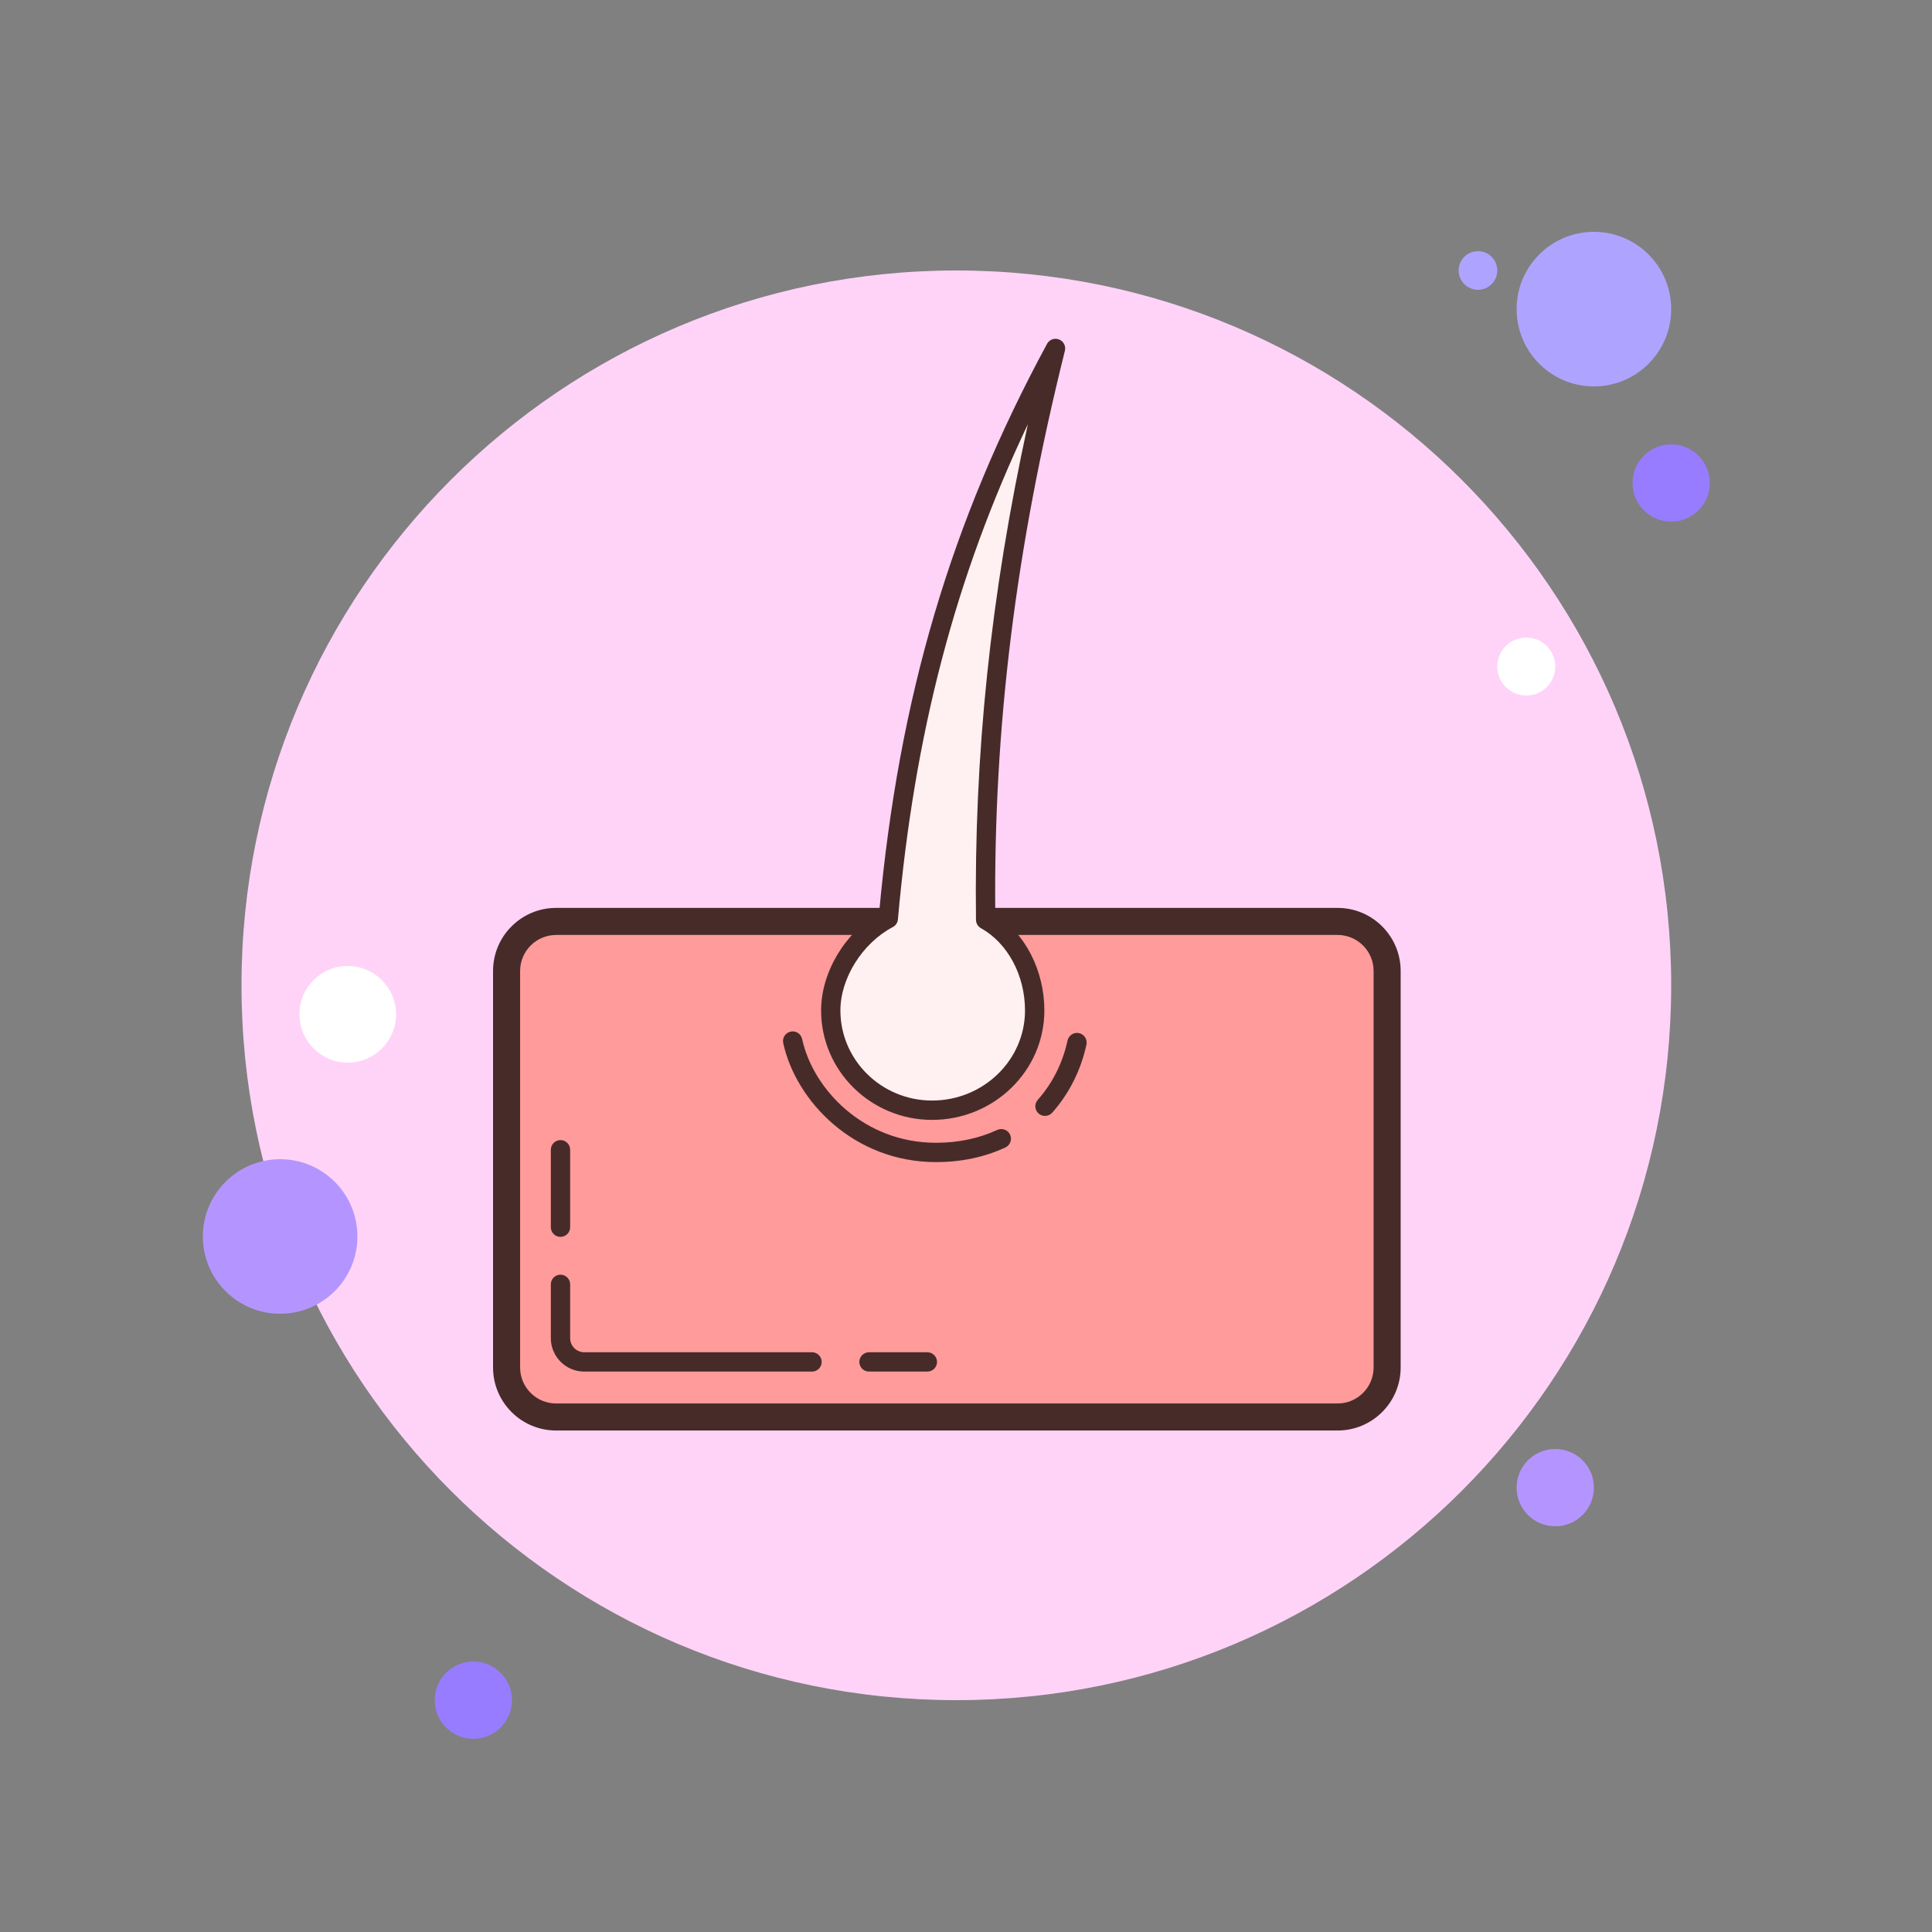
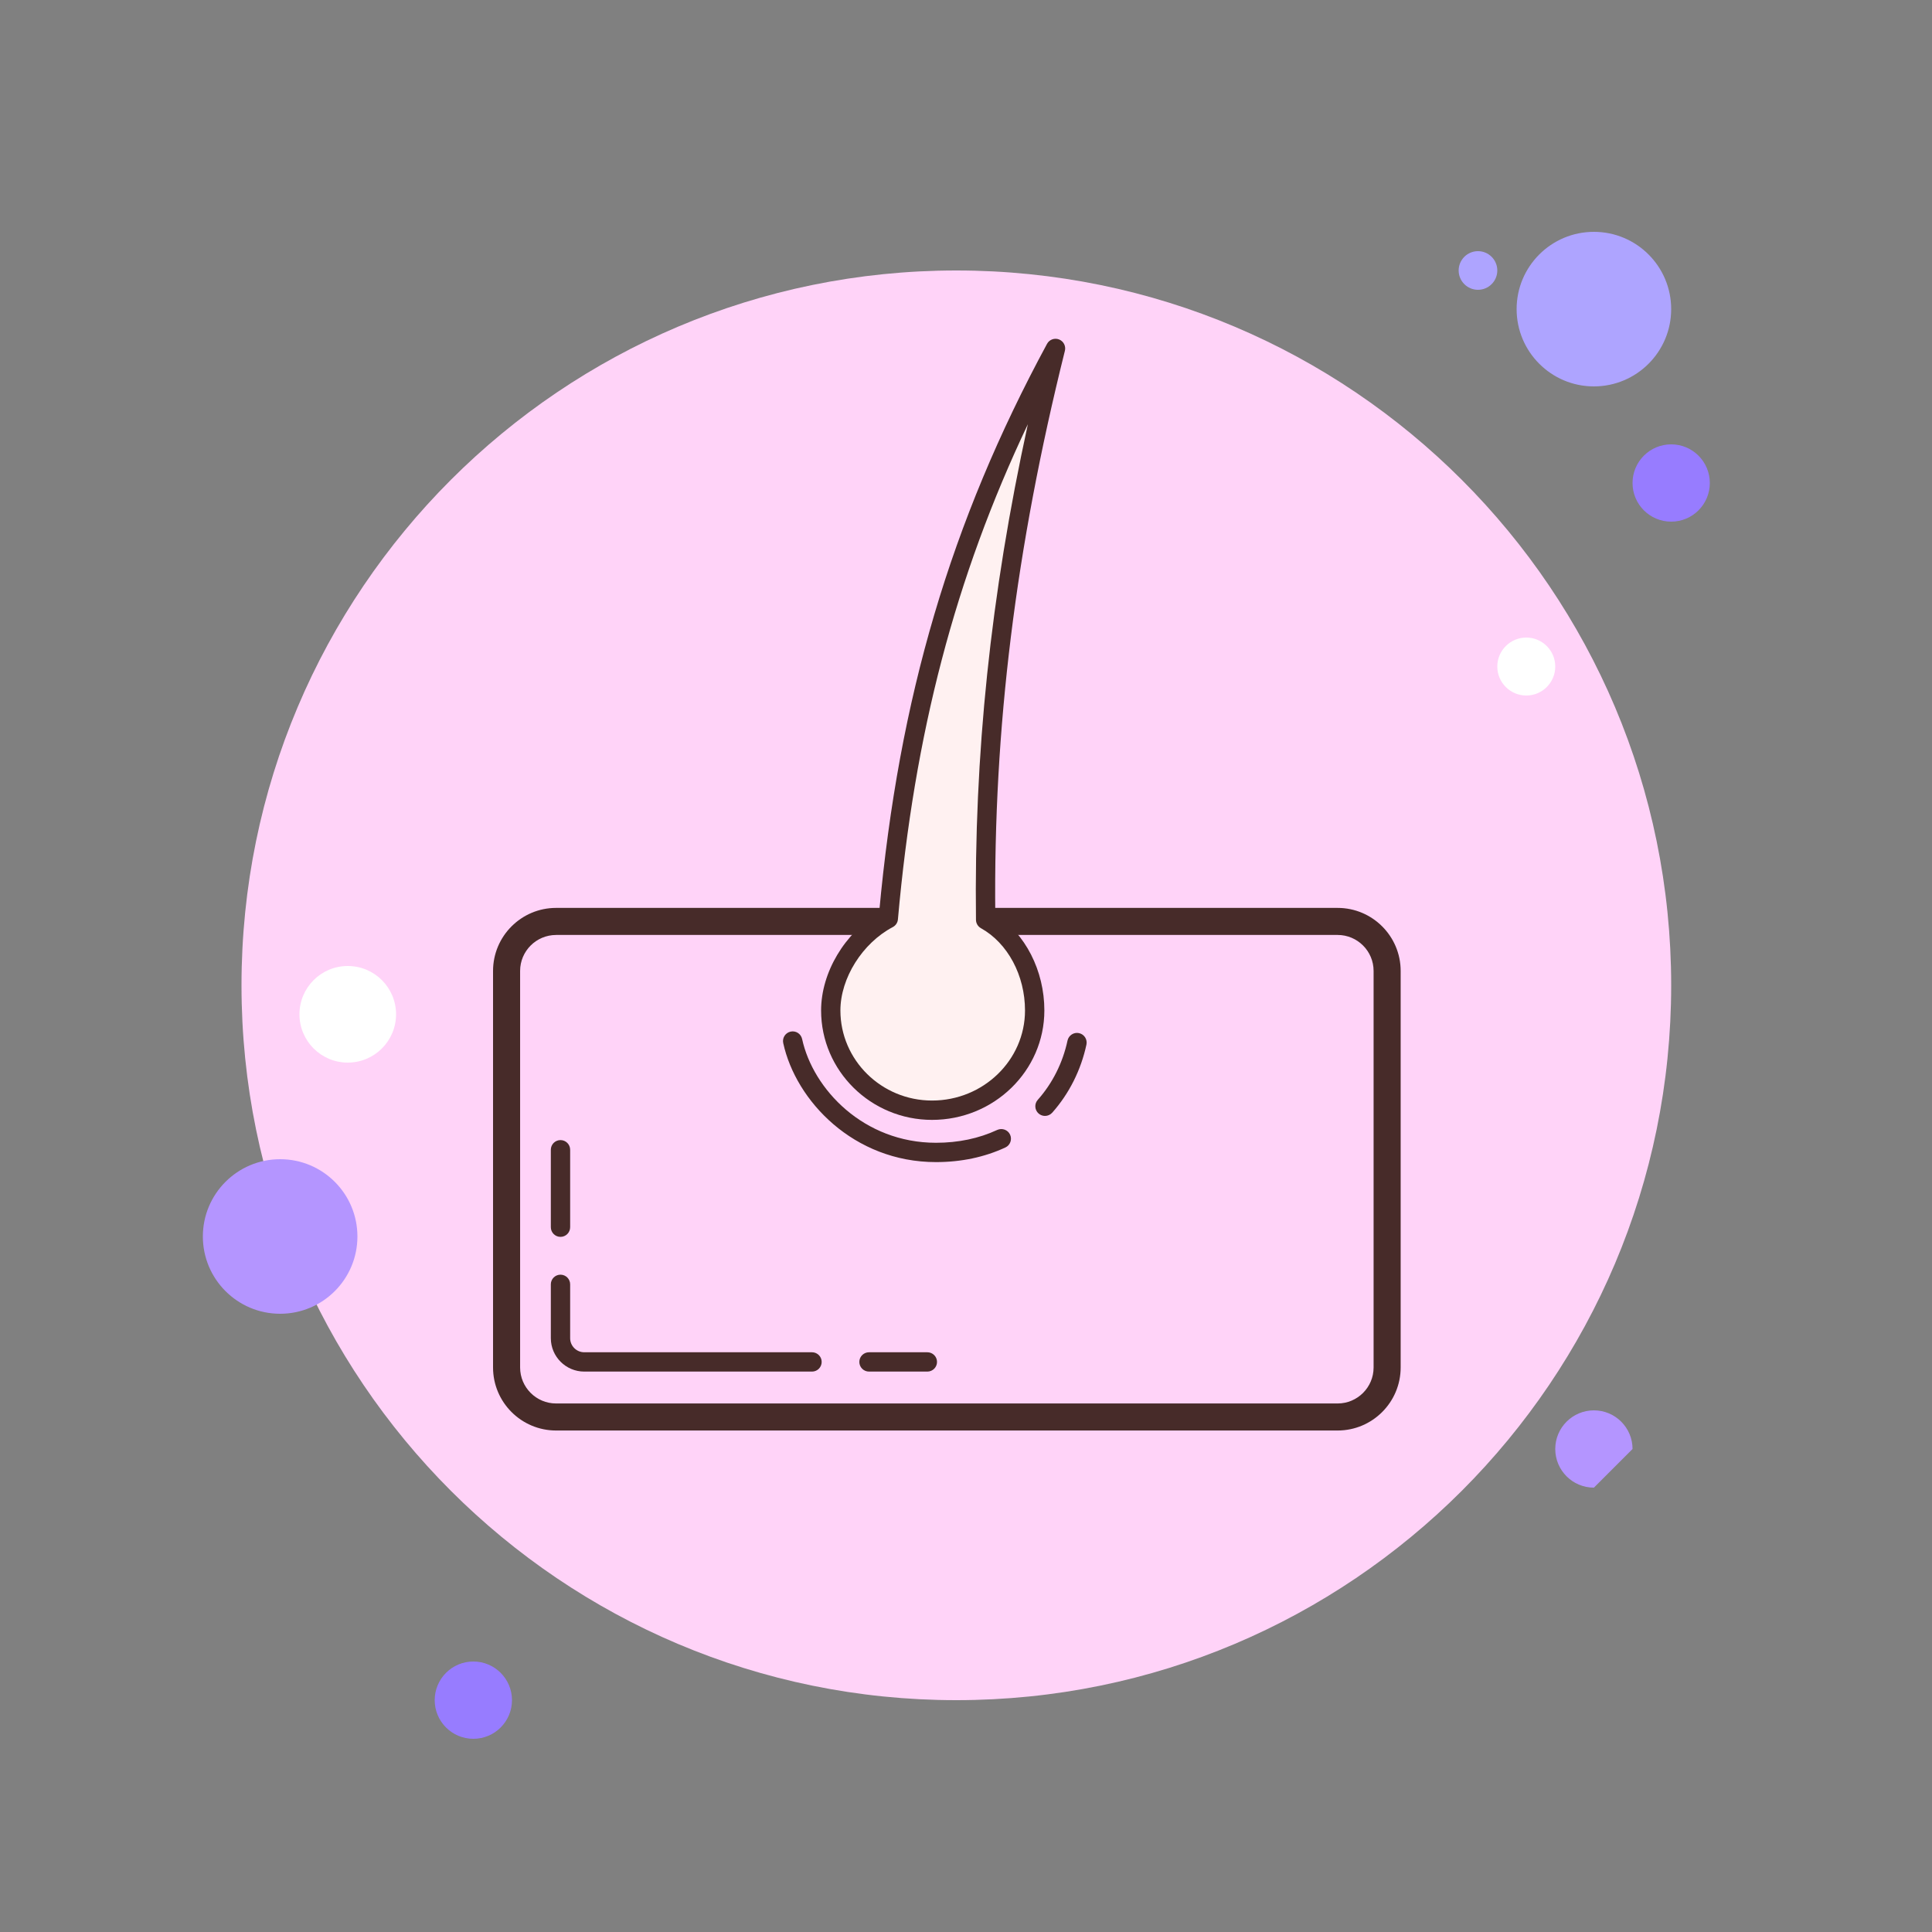
<svg xmlns="http://www.w3.org/2000/svg" fill-rule="none" height="100px" width="100px" viewBox="0,0,256,256">
  <rect x="0" y="0" width="256" height="256" fill="#808080" stroke="none" />
  <g style="mix-blend-mode: normal" text-anchor="none" font-size="none" font-weight="none" font-family="none" stroke-dashoffset="0" stroke-dasharray="" stroke-miterlimit="10" stroke-linejoin="miter" stroke-linecap="butt" stroke-width="1" stroke="none" fill-rule="none" fill="none">
    <g transform="scale(2.56,2.56)">
      <path fill-rule="nonzero" fill="#aea4ff" d="M77.5,14c0,0.552 -0.448,1 -1,1c-0.552,0 -1,-0.448 -1,-1c0,-0.552 0.448,-1 1,-1c0.552,0 1,0.448 1,1" />
      <path fill-rule="nonzero" fill="#ffd3f8" d="M86.5,51c0,20.435 -16.565,37 -37,37c-20.435,0 -37,-16.565 -37,-37c0,-20.435 16.565,-37 37,-37c20.435,0 37,16.565 37,37" />
      <path fill-rule="nonzero" fill="#aea4ff" d="M86.5,16c0,2.209 -1.791,4 -4,4c-2.209,0 -4,-1.791 -4,-4c0,-2.209 1.791,-4 4,-4c2.209,0 4,1.791 4,4" />
      <path fill-rule="nonzero" fill="#977cff" d="M88.5,25c0,1.105 -0.895,2 -2,2c-1.105,0 -2,-0.895 -2,-2c0,-1.105 0.895,-2 2,-2c1.105,0 2,0.895 2,2" />
-       <path fill-rule="nonzero" fill="#b495ff" d="M82.5,77c0,1.105 -0.895,2 -2,2c-1.105,0 -2,-0.895 -2,-2c0,-1.105 0.895,-2 2,-2c1.105,0 2,0.895 2,2" />
+       <path fill-rule="nonzero" fill="#b495ff" d="M82.5,77c-1.105,0 -2,-0.895 -2,-2c0,-1.105 0.895,-2 2,-2c1.105,0 2,0.895 2,2" />
      <path fill-rule="nonzero" fill="#b495ff" d="M18.5,64c0,2.209 -1.791,4 -4,4c-2.209,0 -4,-1.791 -4,-4c0,-2.209 1.791,-4 4,-4c2.209,0 4,1.791 4,4" />
      <path fill-rule="nonzero" fill="#977cff" d="M26.5,88c0,1.105 -0.895,2 -2,2c-1.105,0 -2,-0.895 -2,-2c0,-1.105 0.895,-2 2,-2c1.105,0 2,0.895 2,2" />
      <path fill-rule="nonzero" fill="#ffffff" d="M15.5,52.5c0,-1.381 1.119,-2.5 2.5,-2.5c1.381,0 2.5,1.119 2.5,2.5c0,1.381 -1.119,2.5 -2.5,2.5c-1.381,0 -2.5,-1.119 -2.5,-2.5" />
      <path fill-rule="nonzero" fill="#ffffff" d="M77.5,34.5c0,-0.828 0.672,-1.5 1.5,-1.5c0.828,0 1.5,0.672 1.5,1.5c0,0.828 -0.672,1.5 -1.5,1.5c-0.828,0 -1.5,-0.672 -1.5,-1.5" />
-       <path fill-rule="evenodd" fill="#ff9b9b" d="M71.798,50.256c0,-1.414 -1.148,-2.562 -2.563,-2.562h-40.452c-1.414,0 -2.562,1.148 -2.562,2.562v20.525c0,1.414 1.148,2.562 2.562,2.562h40.452c1.415,0 2.563,-1.148 2.563,-2.562z" />
      <path fill-rule="nonzero" fill="#472b29" d="M69.235,74.043h-40.452c-1.799,0 -3.263,-1.463 -3.263,-3.262v-20.526c0,-1.799 1.464,-3.262 3.263,-3.262h40.452c1.799,0 3.263,1.463 3.263,3.262v20.525c0,1.8 -1.464,3.263 -3.263,3.263zM28.783,48.394c-1.027,0 -1.862,0.835 -1.862,1.862v20.525c0,1.027 0.835,1.862 1.862,1.862h40.452c1.027,0 1.862,-0.835 1.862,-1.862v-20.526c0,-1.027 -0.835,-1.862 -1.862,-1.862h-40.452z" />
      <path fill-rule="nonzero" fill="#472b29" d="M48,70.993h-3.021c-0.276,0 -0.5,-0.224 -0.5,-0.5c0,-0.276 0.224,-0.5 0.5,-0.5h3.021c0.276,0 0.5,0.224 0.5,0.5c0,0.276 -0.224,0.5 -0.5,0.5zM42.03,70.993h-11.789c-0.954,0 -1.73,-0.776 -1.73,-1.73v-2.786c0,-0.276 0.224,-0.5 0.5,-0.5c0.276,0 0.5,0.224 0.5,0.5v2.786c0,0.403 0.328,0.73 0.73,0.73h11.789c0.276,0 0.5,0.224 0.5,0.5c0,0.276 -0.223,0.5 -0.5,0.5zM29.011,64.02c-0.276,0 -0.5,-0.224 -0.5,-0.5v-4.009c0,-0.276 0.224,-0.5 0.5,-0.5c0.276,0 0.5,0.224 0.5,0.5v4.009c0,0.276 -0.224,0.5 -0.5,0.5z" />
      <path fill-rule="nonzero" fill="#fff1f1" d="M45.979,47.544c1.027,-11.561 3.896,-20.71 8.655,-29.508c-2.731,10.952 -3.732,20.315 -3.616,29.571c1.593,0.886 2.538,2.767 2.538,4.696c0,2.851 -2.418,5.162 -5.313,5.162c-2.895,0 -5.243,-2.311 -5.243,-5.162c0,-1.972 1.328,-3.89 2.979,-4.759z" />
      <path fill-rule="nonzero" fill="#472b29" d="M48.243,57.965c-3.167,0 -5.743,-2.54 -5.743,-5.662c0,-1.969 1.224,-4.013 3.004,-5.066c1.019,-11.127 3.703,-20.217 8.69,-29.439c0.119,-0.223 0.389,-0.319 0.62,-0.229c0.235,0.091 0.365,0.343 0.305,0.587c-2.554,10.244 -3.701,19.519 -3.604,29.165c1.553,0.997 2.541,2.917 2.541,4.981c0,3.123 -2.608,5.663 -5.813,5.663zM53.202,21.958c-3.769,7.944 -5.871,16.013 -6.726,25.63c-0.015,0.169 -0.115,0.319 -0.266,0.398c-1.57,0.827 -2.711,2.642 -2.711,4.316c0,2.571 2.128,4.662 4.743,4.662c2.653,0 4.812,-2.091 4.812,-4.662c0,-1.817 -0.896,-3.489 -2.281,-4.259c-0.156,-0.087 -0.255,-0.251 -0.257,-0.431c-0.105,-8.547 0.753,-16.795 2.686,-25.654z" />
      <path fill-rule="nonzero" fill="#472b29" d="M48.446,60.15c-4.264,0 -7.256,-3.173 -7.906,-6.159c-0.059,-0.27 0.112,-0.536 0.382,-0.595c0.273,-0.059 0.536,0.113 0.595,0.382c0.567,2.604 3.189,5.372 6.93,5.372c1.154,0 2.221,-0.224 3.17,-0.665c0.249,-0.112 0.549,-0.008 0.664,0.243c0.116,0.25 0.008,0.548 -0.242,0.665c-1.083,0.503 -2.292,0.757 -3.593,0.757zM54.088,57.76c-0.118,0 -0.237,-0.042 -0.332,-0.126c-0.206,-0.183 -0.226,-0.499 -0.042,-0.706c0.762,-0.856 1.294,-1.918 1.541,-3.07c0.059,-0.27 0.329,-0.443 0.594,-0.384c0.271,0.058 0.442,0.324 0.385,0.594c-0.284,1.32 -0.896,2.539 -1.771,3.524c-0.1,0.111 -0.237,0.168 -0.375,0.168z" />
    </g>
  </g>
</svg>